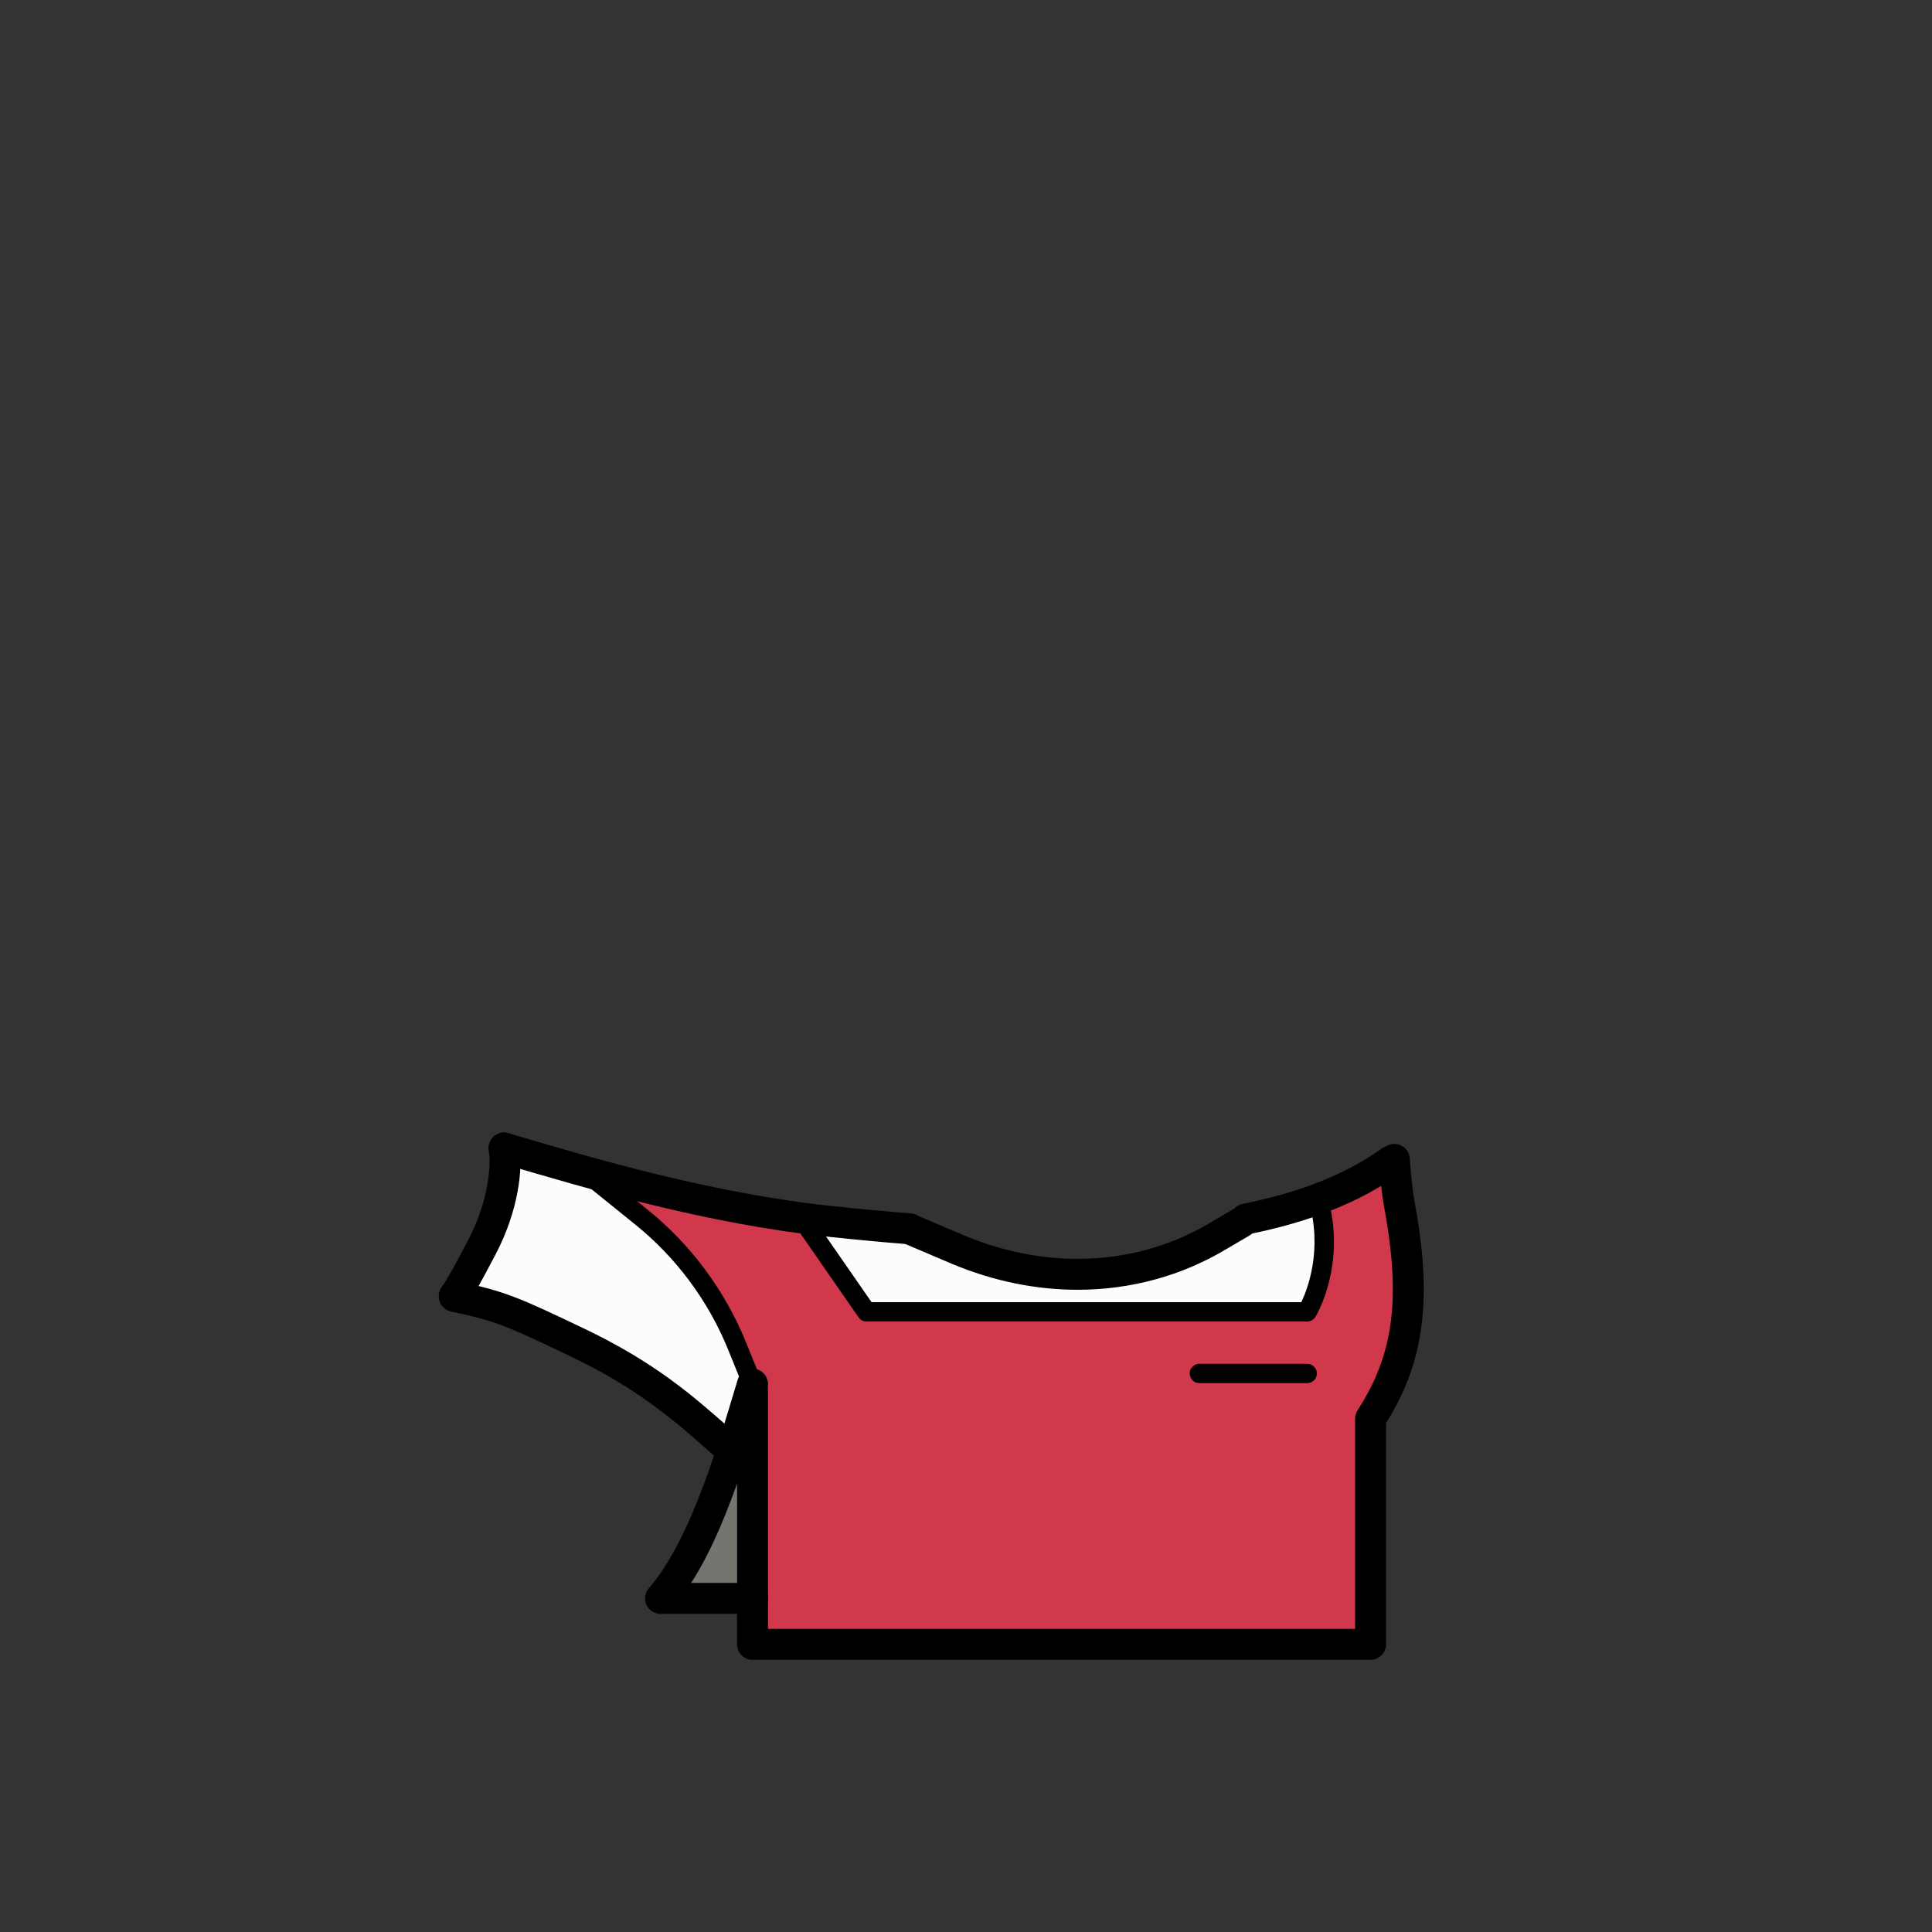
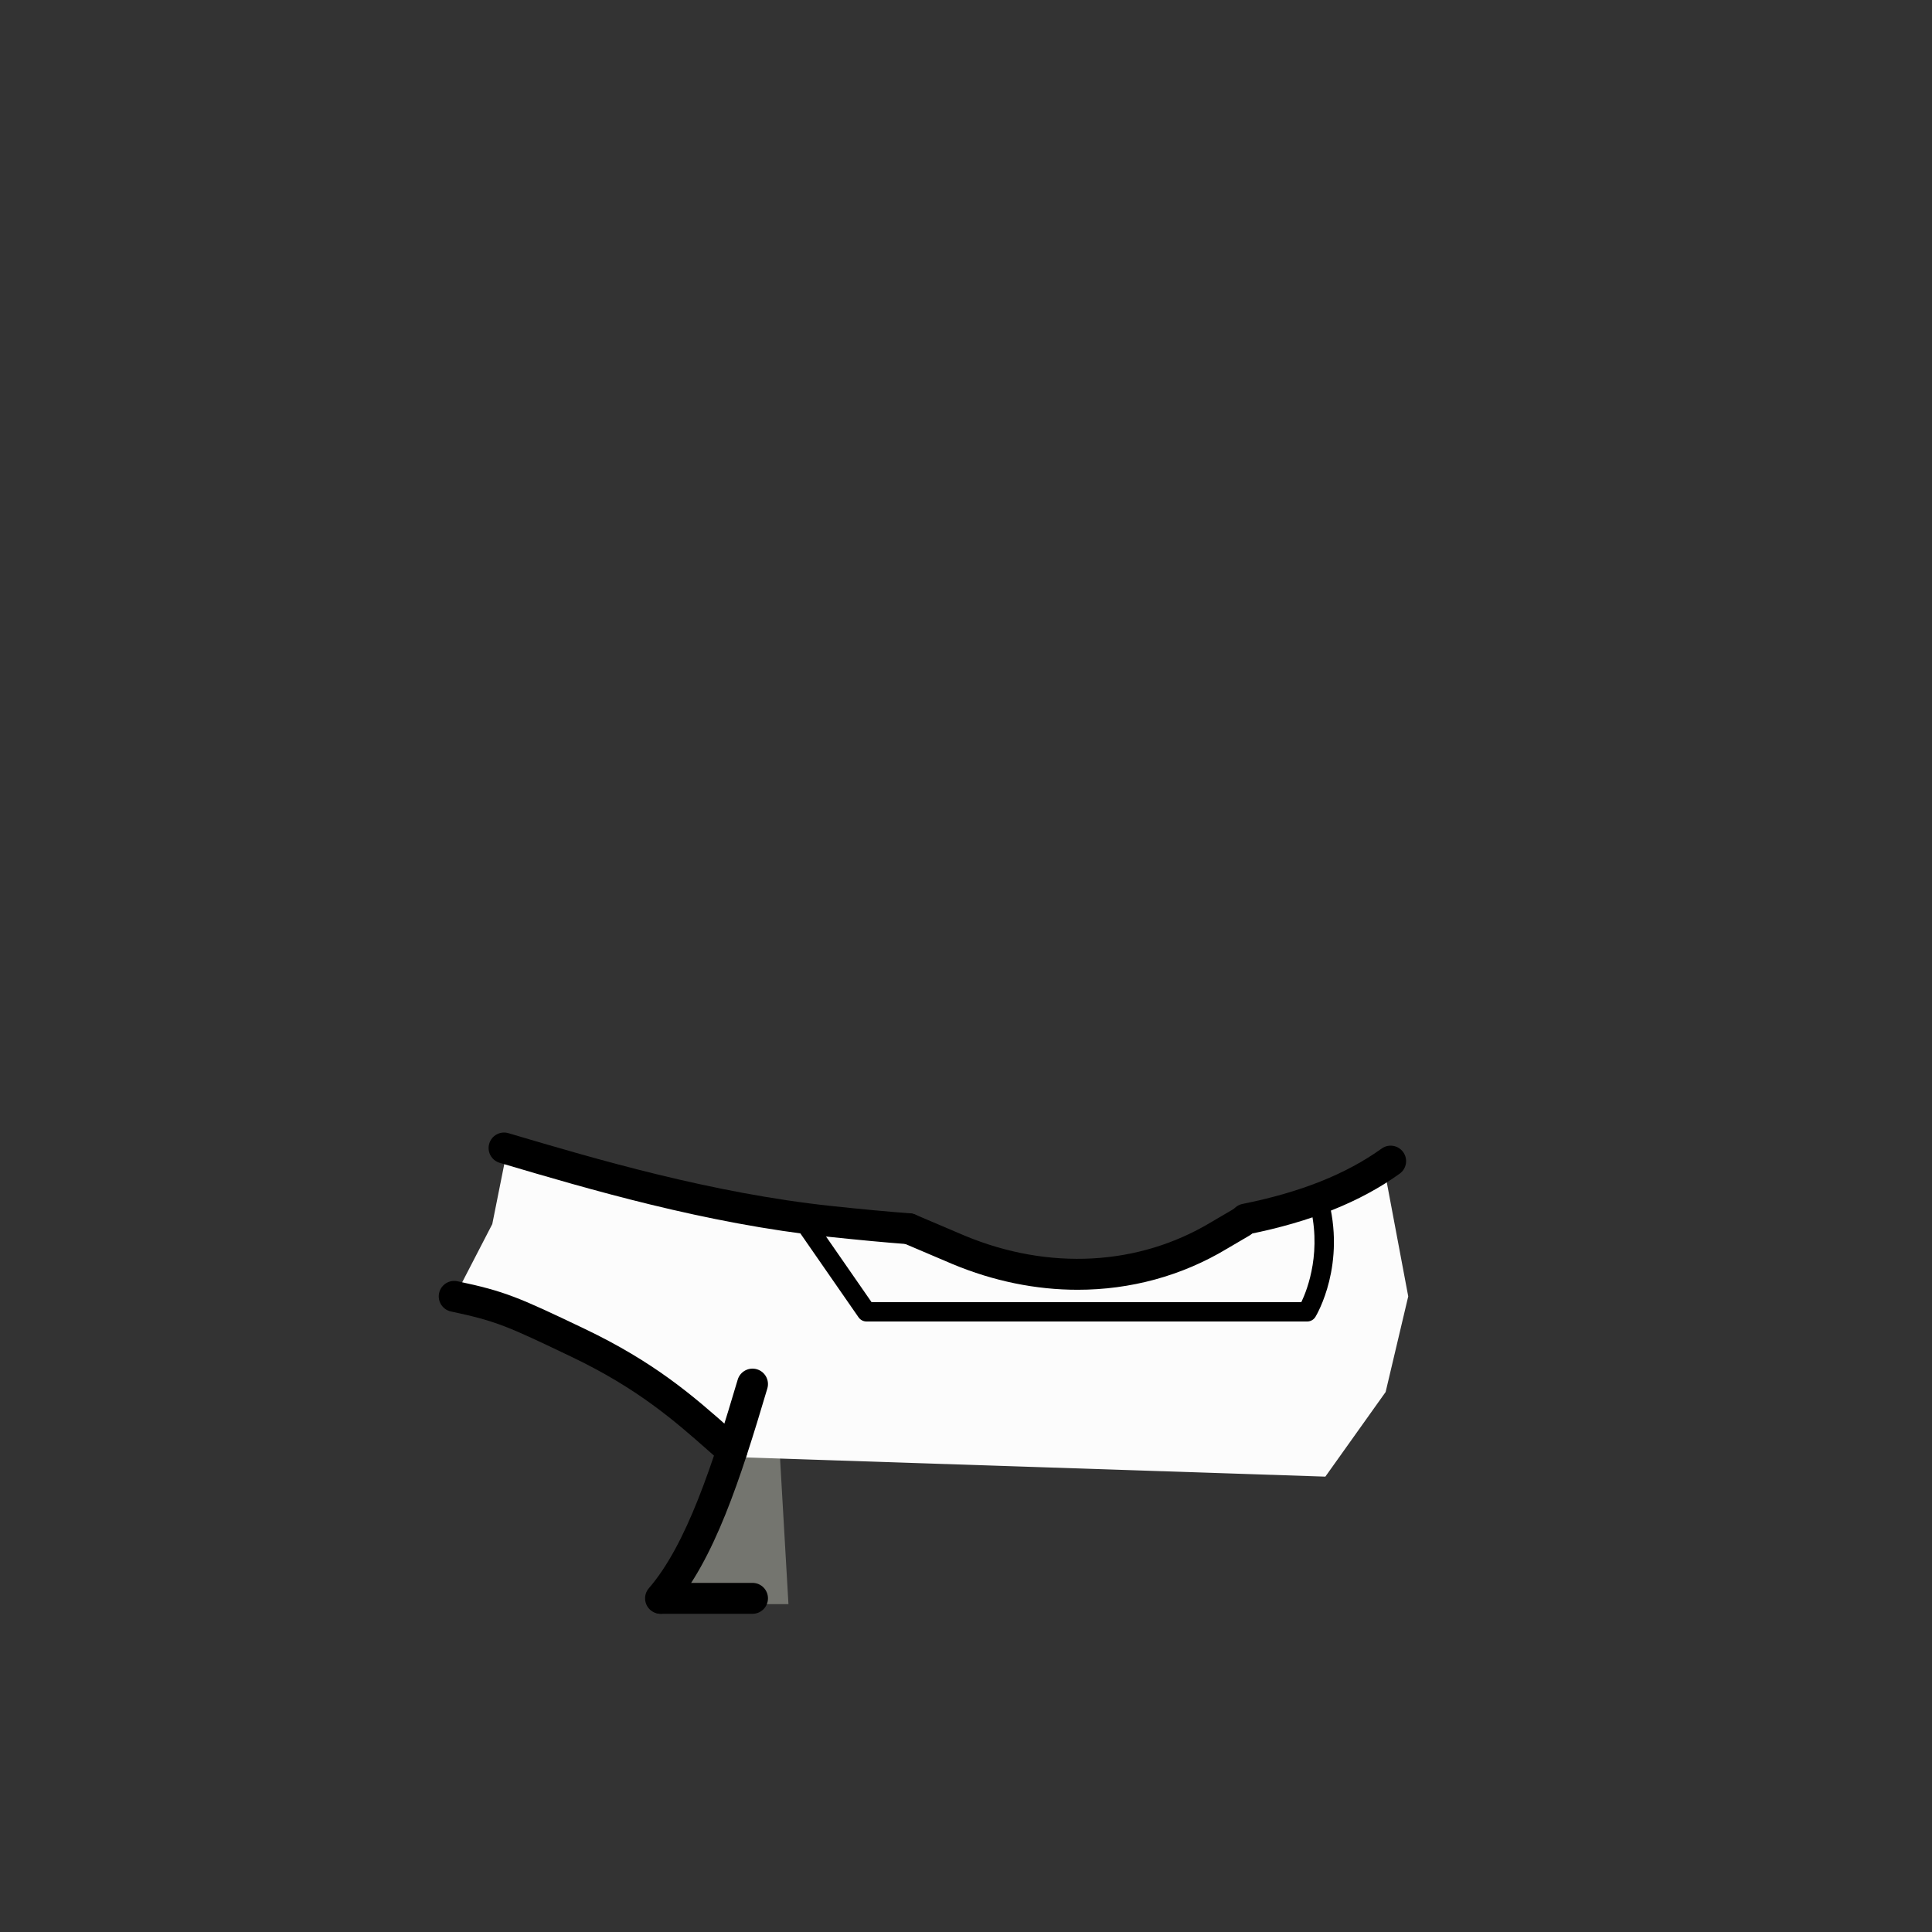
<svg xmlns="http://www.w3.org/2000/svg" version="1.1" id="_クリーニング屋" x="0px" y="0px" viewBox="0 0 1000 1000" style="enable-background:new 0 0 1000 1000;" xml:space="preserve">
  <rect x="0" y="0" width="1000" height="1000" fill="#333333" stroke="none" />
  <style type="text/css">
	.st0-90afcc63-55dd-449d-8739-7430433cb43a{fill:#74756F;}
	.st1-90afcc63-55dd-449d-8739-7430433cb43a{fill:#FCFCFC;}
	.st2-90afcc63-55dd-449d-8739-7430433cb43a{fill:#D1384B;}
</style>
  <g id="_着彩_3-90afcc63-55dd-449d-8739-7430433cb43a">
    <polygon class="st0-90afcc63-55dd-449d-8739-7430433cb43a" points="344.2,830.3 408.1,830.3 402.7,736.6 380.2,746.8  " />
    <polygon class="st1-90afcc63-55dd-449d-8739-7430433cb43a" points="261.5,600.1 254.8,633.6 236.8,668.4 282.1,686.9 342.3,720.4    377.8,754.1 686,764.3 717.2,720.5 728.9,671 716.2,603.5 645.4,632.7 604.5,656.6    561.1,665.5 515.1,659.1 475.9,636.4 394,627.3 270.7,597.1  " />
-     <polygon class="st2-90afcc63-55dd-449d-8739-7430433cb43a" points="312.9,609.7 326.7,625.6 358.6,657 387.3,710.9 389.5,851.1    709.4,851.1 709.4,734.3 728.5,677.3 716.2,603.5 685.4,616.7 682.3,657 674.5,676.9    448.5,676.9 418,629.4 360,618.7  " />
  </g>
  <g id="_線画_00000072985158803863076410000004718676064679852933_-90afcc63-55dd-449d-8739-7430433cb43a">
    <path d="M341.896,835.3c-1.852,0-3.712-0.64-5.224-1.944c-3.345-2.887-3.715-7.938-0.828-11.283   c19.644-22.755,32.961-64.046,45.986-107.947c1.256-4.236,5.711-6.646,9.945-5.395   c4.236,1.257,6.651,5.71,5.394,9.945c-14.058,47.385-27.464,88.658-49.214,113.852   C346.374,834.36,344.141,835.3,341.896,835.3z" />
-     <path d="M235.292,678.701c-1.537,0-3.091-0.442-4.461-1.365c-3.665-2.469-4.635-7.439-2.167-11.104   c3.049-4.527,6.215-10.17,13.551-24.149c11.108-21.076,11.914-39.693,10.789-46.595   c-0.711-4.36,2.248-8.472,6.608-9.183c4.359-0.714,8.472,2.248,9.183,6.608   c1.899,11.646-0.214,33.46-12.418,56.616c-7.642,14.562-11.018,20.556-14.442,25.64   C240.391,677.463,237.865,678.701,235.292,678.701z" />
-     <path d="M709.4,859.1H389.5c-4.418,0-8-3.582-8-8V719.5c0-4.418,3.582-8,8-8s8,3.582,8,8v123.6h303.9   V734.3c0-1.48,0.41-2.932,1.187-4.192l3.154-5.128c9.011-15.379,13.6-30.263,14.879-48.247   c1.025-14.67-0.328-31.077-4.389-53.188c-0.953-5.192-1.774-12.673-2.511-22.869   c-0.317-4.407,2.997-8.237,7.403-8.556c4.437-0.305,8.237,2.998,8.556,7.403   c0.684,9.475,1.454,16.585,2.288,21.132c4.314,23.485,5.736,41.128,4.612,57.202   c-1.465,20.604-6.732,37.653-17.08,55.291c-0.028,0.048-0.058,0.096-0.087,0.144l-2.013,3.271   v114.536C717.4,855.518,713.818,859.1,709.4,859.1z" />
    <path d="M378.796,758.9c-1.87,0-3.747-0.651-5.265-1.979c-1.972-1.725-3.932-3.457-5.9-5.195   c-18.402-16.258-37.431-33.068-72.371-49.702c-32.322-15.429-38.145-18.208-61.811-23.195   c-4.324-0.911-7.09-5.154-6.179-9.478c0.911-4.324,5.157-7.088,9.478-6.179   c24.753,5.216,31.852,8.396,65.397,24.408c36.963,17.598,56.848,35.165,76.079,52.154   c1.949,1.722,3.891,3.438,5.843,5.146c3.325,2.909,3.662,7.964,0.752,11.289   C383.239,757.976,381.023,758.9,378.796,758.9z" />
    <path d="M644.691,639.002c-3.733,0-7.072-2.627-7.835-6.429c-0.869-4.332,1.938-8.548,6.271-9.417   c29.953-6.009,53.508-15.383,72.01-28.656c3.59-2.578,8.588-1.754,11.163,1.837   c2.576,3.59,1.753,8.588-1.837,11.163c-20.386,14.626-45.962,24.878-78.189,31.344   C645.743,638.95,645.213,639.002,644.691,639.002z" />
    <path d="M470.509,644c-0.205,0-0.41-0.008-0.618-0.023c-11.957-0.912-24.995-2.127-41.031-3.82   c-63.849-6.816-124.614-24.791-168.982-37.916l-1.247-0.368c-4.237-1.254-6.656-5.704-5.402-9.941   c1.253-4.236,5.707-6.654,9.94-5.402l1.247,0.369c43.78,12.951,103.739,30.688,166.133,37.348   c15.87,1.677,28.761,2.878,40.56,3.778c4.405,0.336,7.704,4.18,7.368,8.586   C478.156,640.807,474.65,644,470.509,644z" />
    <path d="M389.5,835.3h-47.2c-4.418,0-8-3.582-8-8s3.582-8,8-8H389.5c4.418,0,8,3.582,8,8   S393.918,835.3,389.5,835.3z" />
-     <path d="M389.501,721.401c-1.976,0-3.848-1.18-4.636-3.124l-7.9-19.5   c-10.283-25.416-26.95-47.885-48.2-64.981l-25.008-20.207c-2.148-1.735-2.482-4.883-0.747-7.031   c1.736-2.147,4.885-2.481,7.032-0.746l25,20.2c22.567,18.155,40.272,42.022,51.193,69.014   l7.899,19.498c1.037,2.559-0.197,5.475-2.757,6.511C390.762,721.283,390.127,721.401,389.501,721.401z" />
    <path d="M676.6,684H448.5c-1.639,0-3.175-0.804-4.109-2.15L410.691,633.25   c-1.573-2.27-1.01-5.385,1.26-6.958c2.269-1.573,5.385-1.011,6.958,1.259L451.117,674h222.452   c3.212-6.741,11.052-26.987,3.92-52.136c-0.753-2.657,0.79-5.421,3.446-6.175   c2.654-0.752,5.421,0.788,6.175,3.446c9.98,35.193-5.571,61.365-6.238,62.462   C679.965,683.09,678.346,684,676.6,684z" />
    <path d="M557.773,667.584c-21.489,0-43.449-4.412-64.753-13.301l-25.654-10.923   c-4.065-1.73-5.957-6.43-4.226-10.494c1.73-4.066,6.429-5.959,10.495-4.227l25.6,10.9   c43.622,18.199,90.198,15.659,127.731-6.989c0.029-0.018,0.059-0.035,0.088-0.052l11.601-6.801   c3.813-2.233,8.714-0.955,10.947,2.855c2.234,3.812,0.956,8.713-2.855,10.947l-11.557,6.775   C611.706,660.436,585.12,667.584,557.773,667.584z" />
-     <path d="M676.6,715.9h-55.8c-2.762,0-5-2.238-5-5s2.238-5,5-5h55.8c2.762,0,5,2.238,5,5   S679.361,715.9,676.6,715.9z" />
  </g>
</svg>